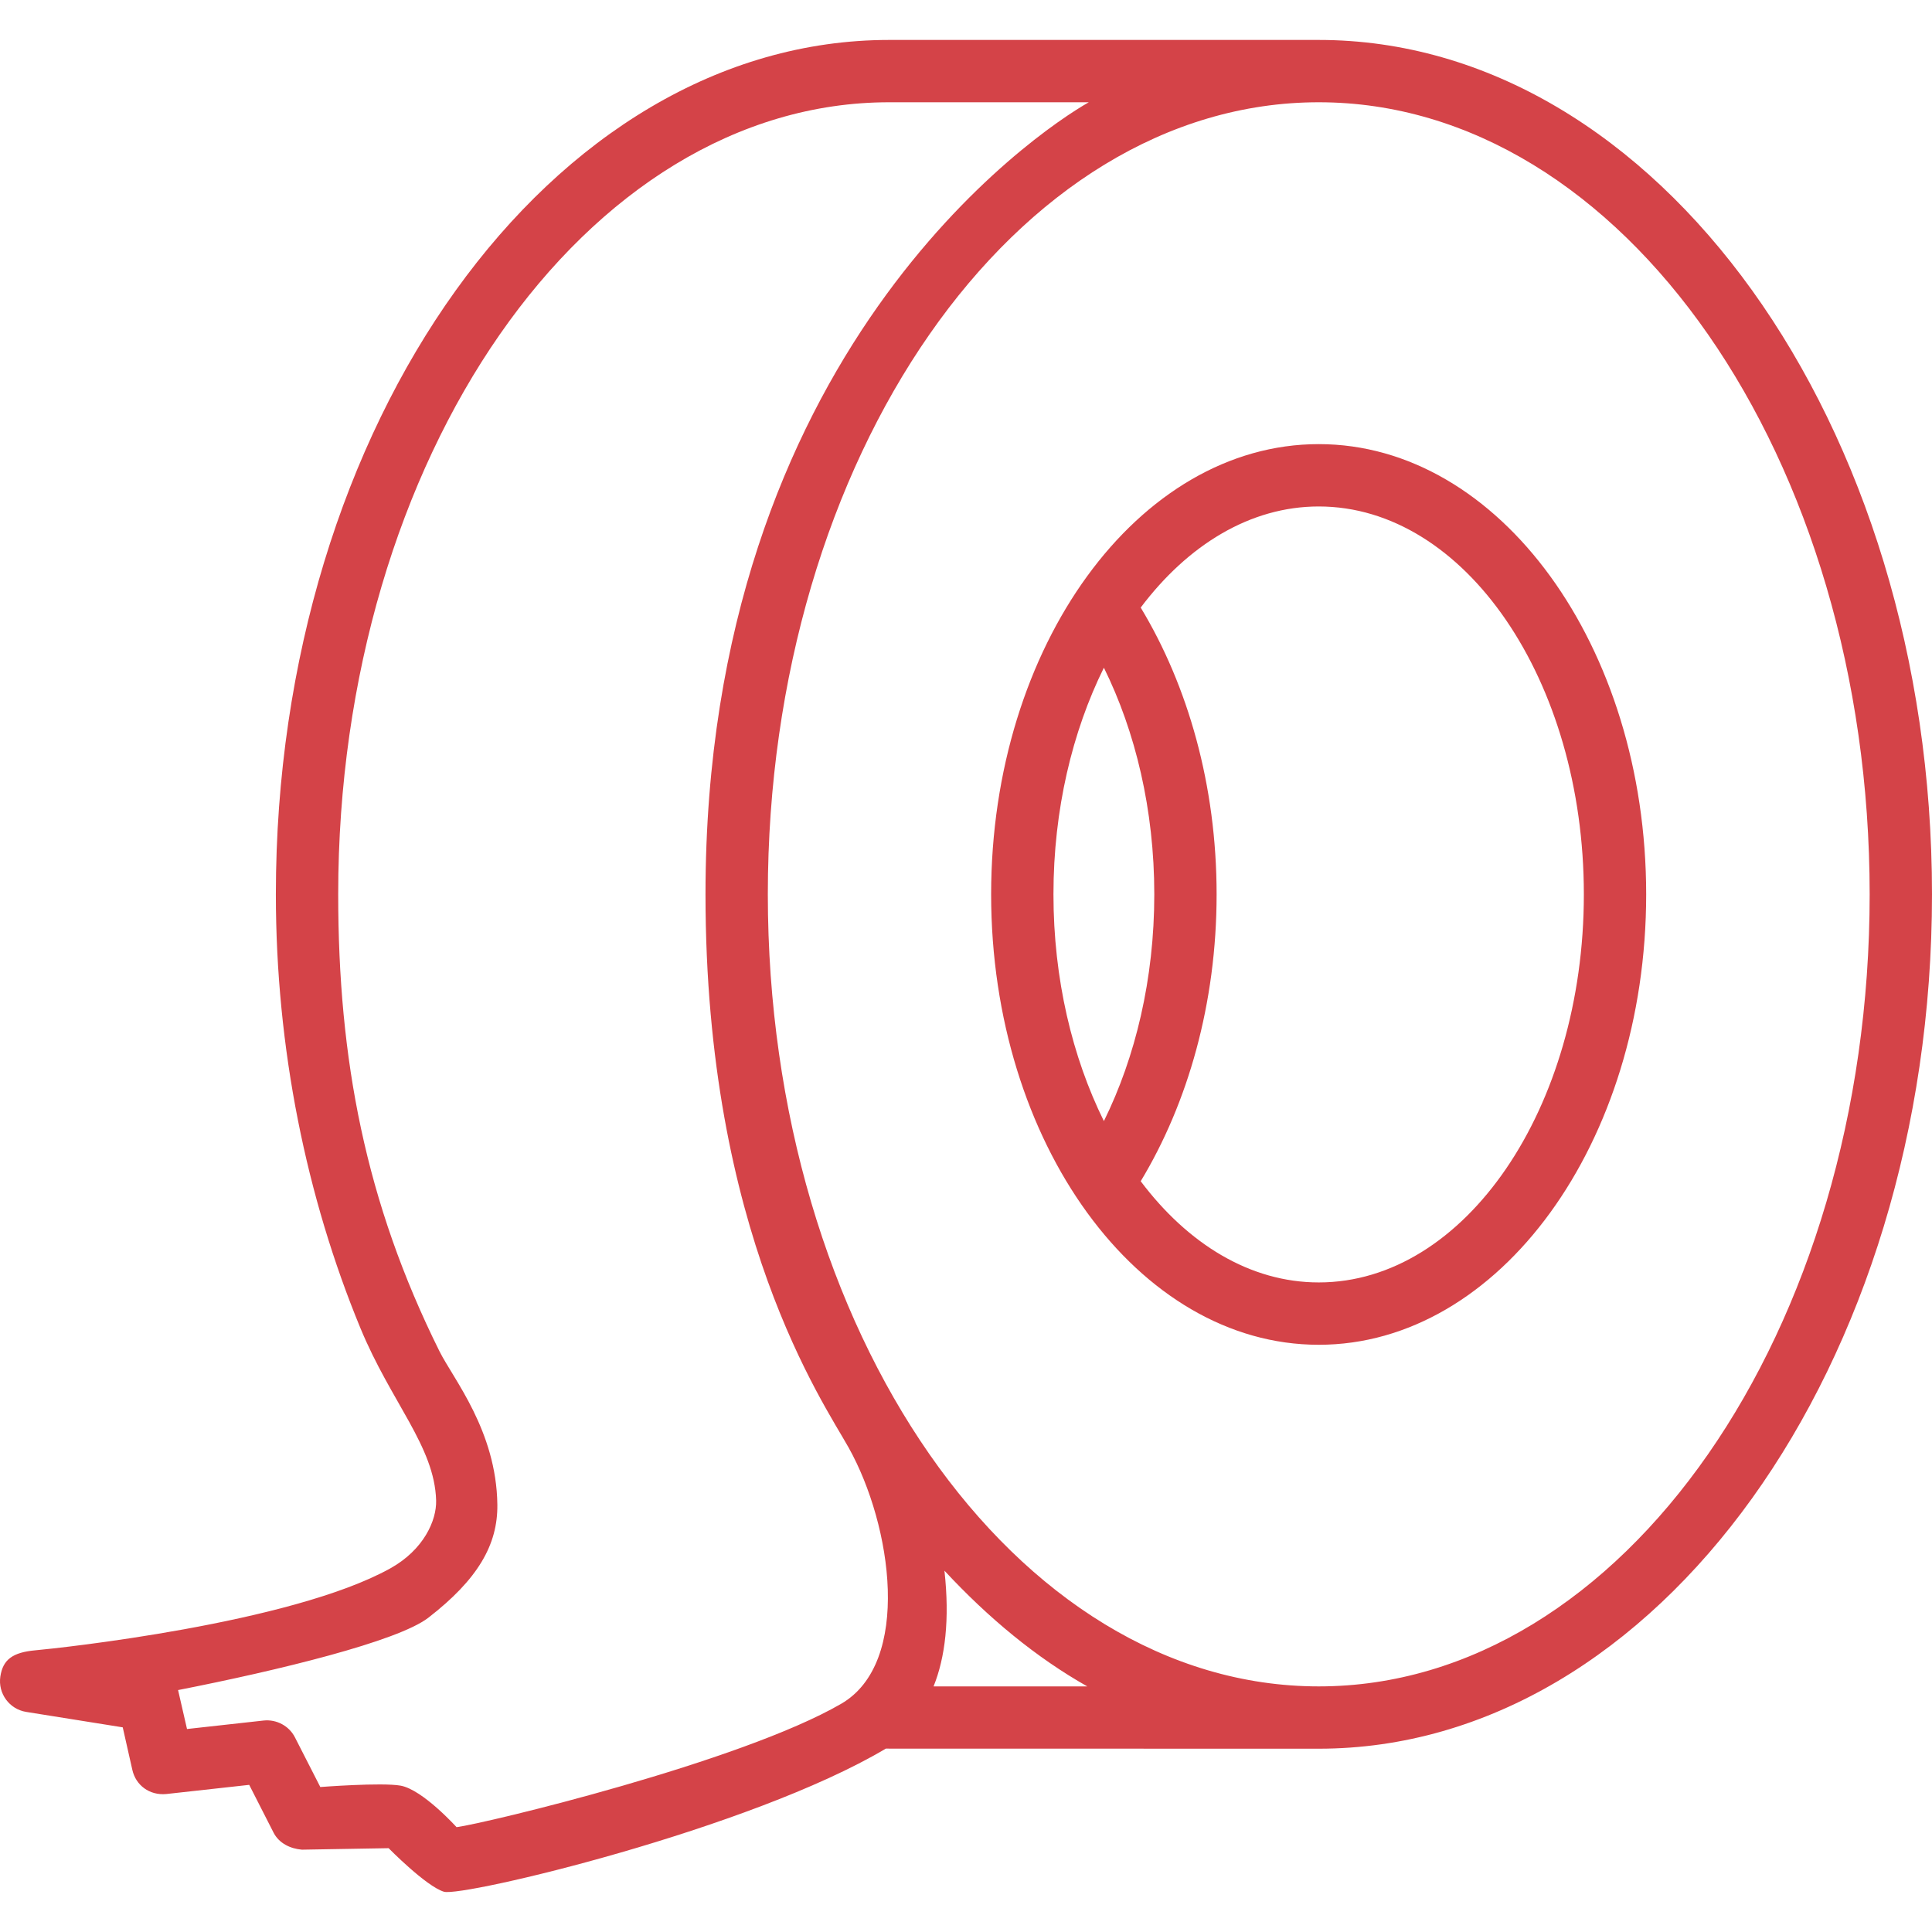
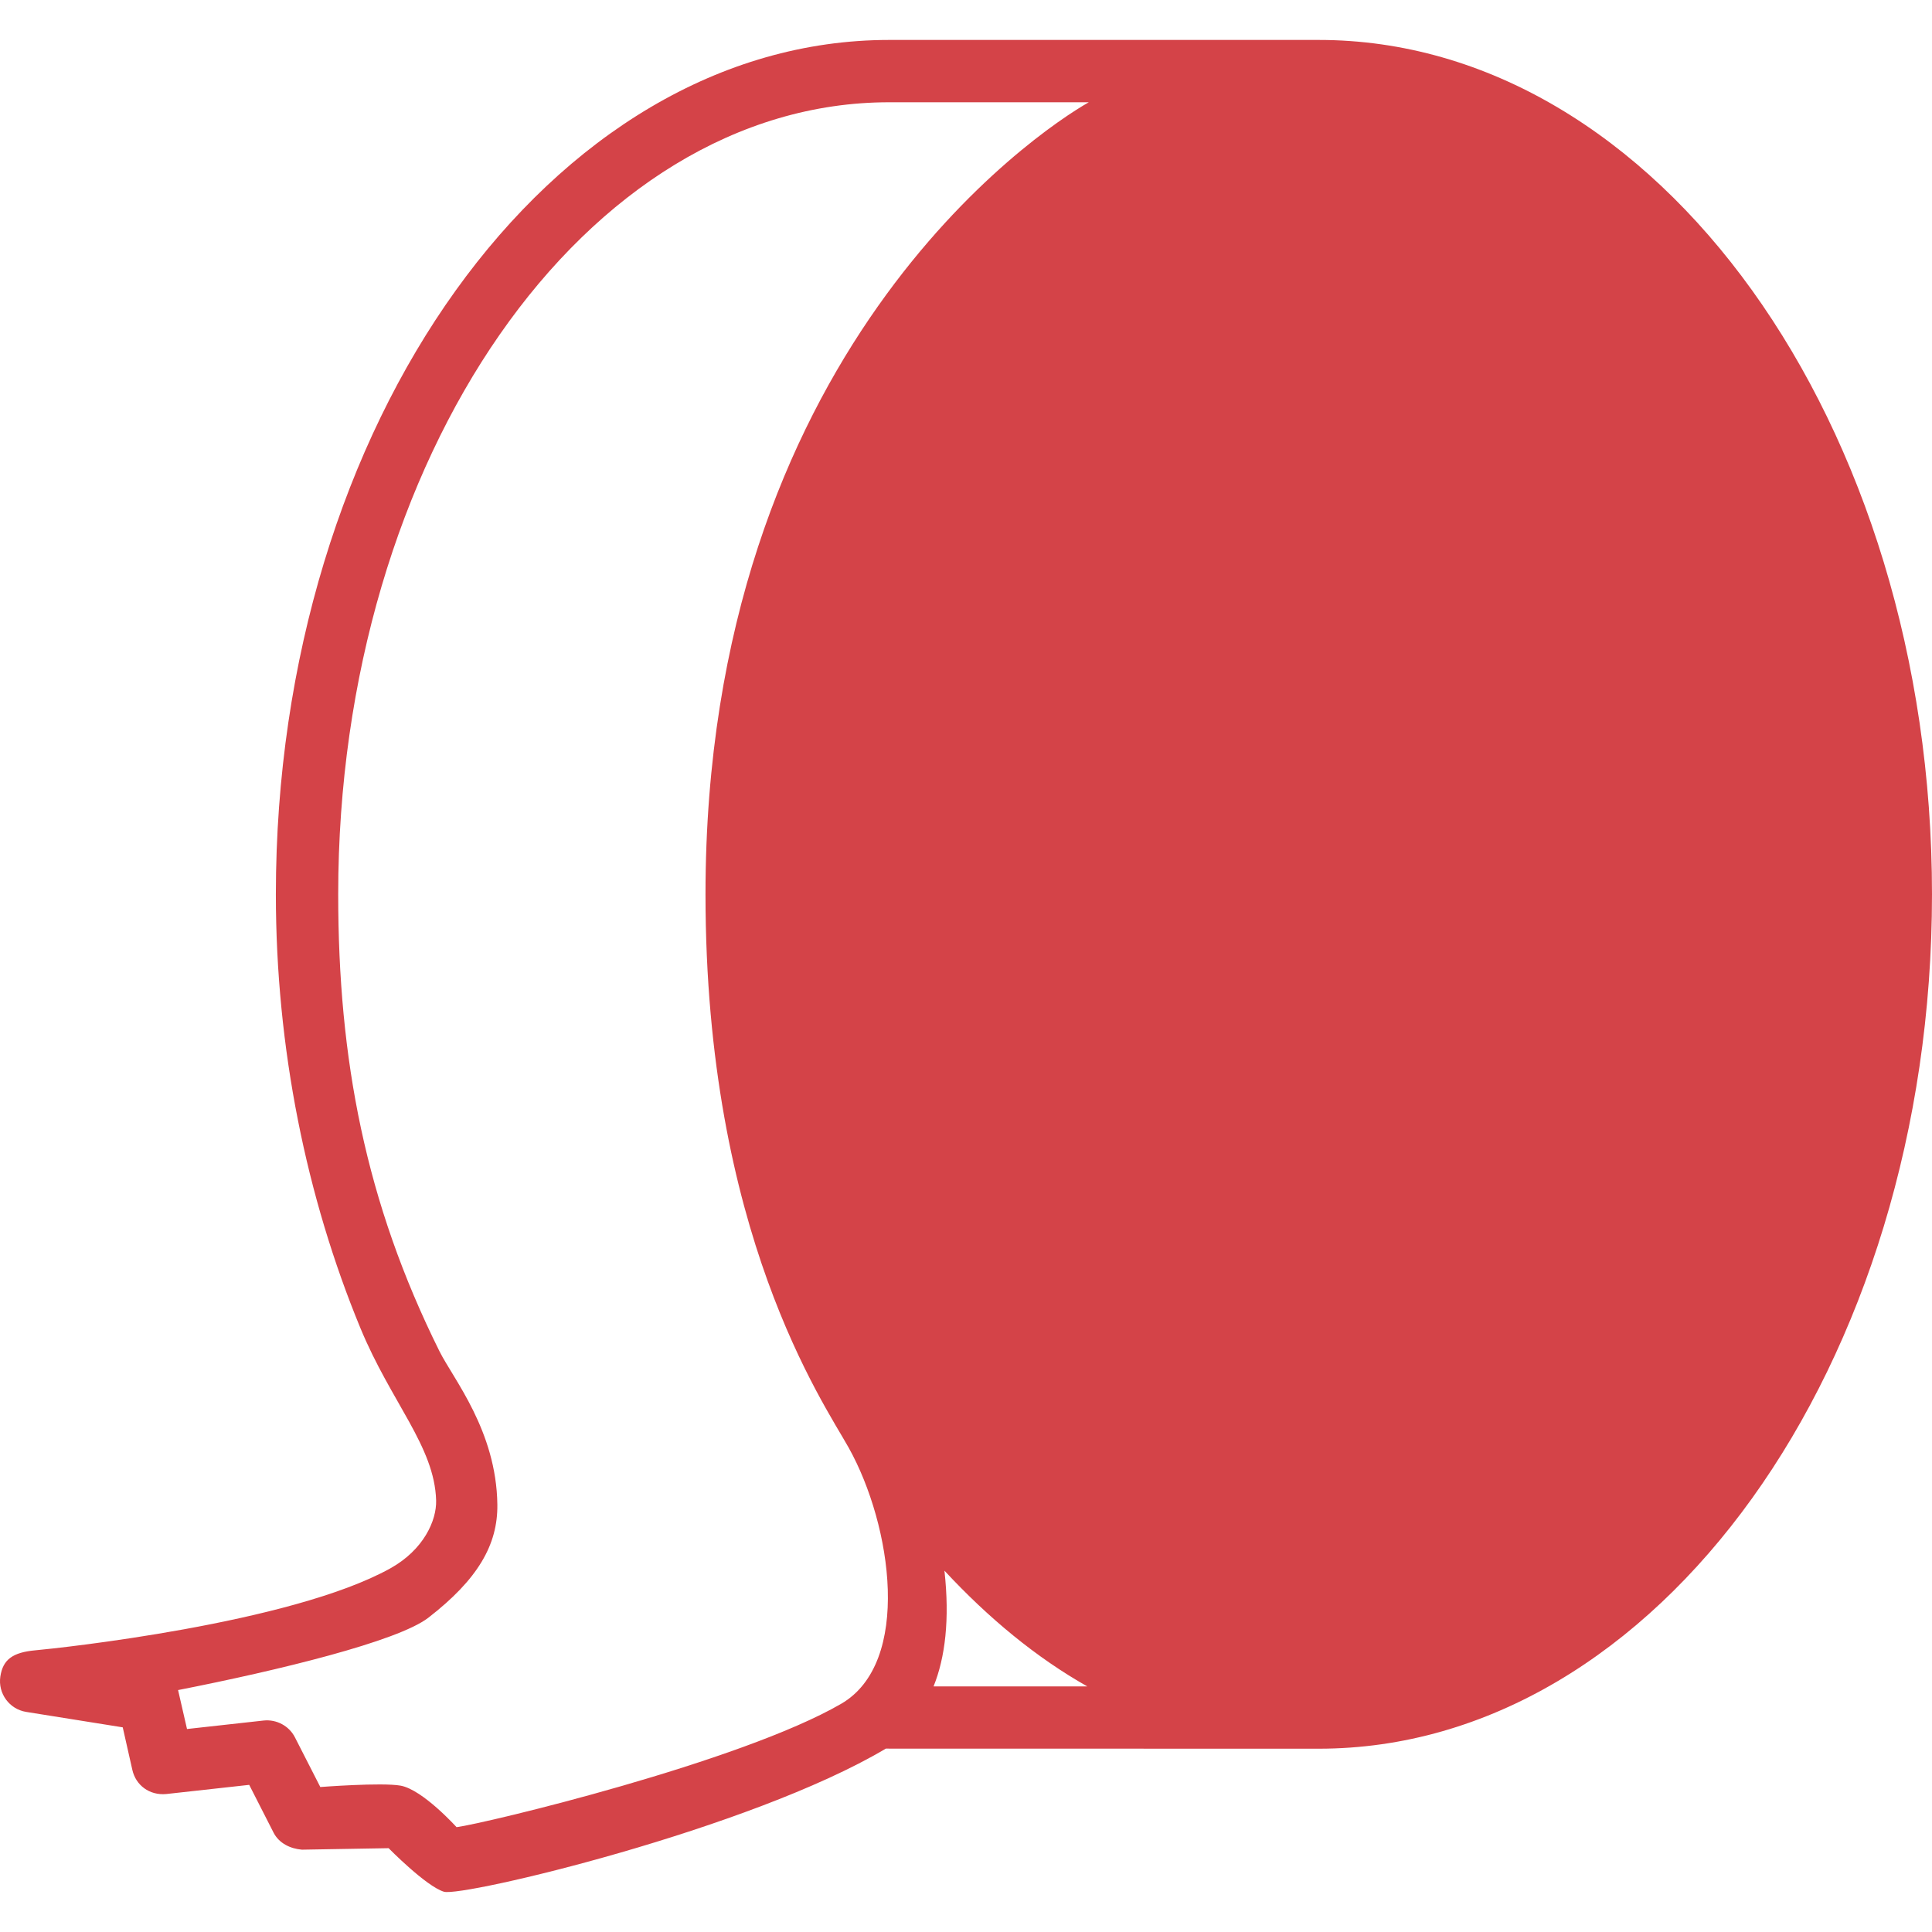
<svg xmlns="http://www.w3.org/2000/svg" version="1.1" width="512" height="512" x="0" y="0" viewBox="0 0 512 512" style="enable-background:new 0 0 512 512" xml:space="preserve" class="">
  <g>
-     <path d="M349.482 10.586H235.64c-89.615 0-162.532 101.575-162.532 226.423 0 40.778 8.079 80.241 22.384 114.903 8.144 19.73 19.669 31.396 20.086 45.701.156 5.316-3.294 13.107-12.164 18.033-26.303 14.602-87.925 21.156-93.986 21.697-6.061.539-8.658 2.453-9.335 6.943-.677 4.488 2.382 8.674 6.855 9.389l25.581 4.09 2.545 11.281c.924 4.088 4.553 6.793 8.954 6.395l22.017-2.434 6.461 12.674c1.438 2.807 4.427 4.242 7.499 4.502l22.986-.396s9.875 10.07 14.65 11.541c4.814 1.484 81.194-16.57 117.113-37.926l114.728.023c89.608 0 162.519-101.57 162.519-226.417S439.091 10.586 349.482 10.586zM222.916 451.525c-26.599 15.426-94.178 31.67-101.921 32.695 0 0-8.994-9.969-14.853-11.008-5.006-.885-21.258.367-21.258.367l-6.728-13.172c-1.565-3.057-4.889-4.799-8.261-4.453l-20.337 2.252s-2.289-10.064-2.367-10.32c26.564-5.211 58.221-12.912 66.316-19.168 13.121-10.156 18.433-19.342 18.296-29.996-.254-19.58-11.705-33.311-15.351-40.646-19.622-39.486-26.826-77.387-26.826-121.067C89.626 121.262 155.125 27.1 235.64 27.1h52.904c-13.742 7.766-101.572 66.646-101.579 209.909-.003 89.638 31.244 134.634 37.949 146.651 11.529 20.666 16.76 56.985-1.998 67.865zm24.487-4.613c3.076-7.629 4.319-17.736 2.884-30.668 11.689 12.592 24.339 23.025 37.853 30.668zm102.079 0c-80.501 0-146.001-94.164-146.001-209.903 0-115.747 65.5-209.909 146.001-209.909 80.494 0 145.997 94.162 145.997 209.909 0 115.739-65.502 209.903-145.997 209.903zm0-329.214c-47.873 0-86.822 53.524-86.822 119.311 0 65.821 38.949 119.372 86.822 119.372 47.854 0 86.771-53.551 86.771-119.372 0-65.787-38.916-119.311-86.771-119.311zm-56.941 179.404c-8.365-16.926-13.365-37.652-13.365-60.093 0-22.428 5-43.139 13.365-60.06 8.358 16.921 13.358 37.632 13.358 60.06 0 22.44-5 43.167-13.358 60.093zm56.941 42.755c-18.182 0-34.697-10.213-47.184-26.82 12.486-20.678 20.115-47.105 20.115-76.028 0-28.914-7.629-55.326-20.115-75.996 12.486-16.585 29.021-26.794 47.184-26.794 38.74 0 70.255 46.109 70.255 102.791 0 56.713-31.514 102.847-70.255 102.847z" fill="#d44348" data-original="#000000" class="" />
+     <path d="M349.482 10.586H235.64c-89.615 0-162.532 101.575-162.532 226.423 0 40.778 8.079 80.241 22.384 114.903 8.144 19.73 19.669 31.396 20.086 45.701.156 5.316-3.294 13.107-12.164 18.033-26.303 14.602-87.925 21.156-93.986 21.697-6.061.539-8.658 2.453-9.335 6.943-.677 4.488 2.382 8.674 6.855 9.389l25.581 4.09 2.545 11.281c.924 4.088 4.553 6.793 8.954 6.395l22.017-2.434 6.461 12.674c1.438 2.807 4.427 4.242 7.499 4.502l22.986-.396s9.875 10.07 14.65 11.541c4.814 1.484 81.194-16.57 117.113-37.926l114.728.023c89.608 0 162.519-101.57 162.519-226.417S439.091 10.586 349.482 10.586zM222.916 451.525c-26.599 15.426-94.178 31.67-101.921 32.695 0 0-8.994-9.969-14.853-11.008-5.006-.885-21.258.367-21.258.367l-6.728-13.172c-1.565-3.057-4.889-4.799-8.261-4.453l-20.337 2.252s-2.289-10.064-2.367-10.32c26.564-5.211 58.221-12.912 66.316-19.168 13.121-10.156 18.433-19.342 18.296-29.996-.254-19.58-11.705-33.311-15.351-40.646-19.622-39.486-26.826-77.387-26.826-121.067C89.626 121.262 155.125 27.1 235.64 27.1h52.904c-13.742 7.766-101.572 66.646-101.579 209.909-.003 89.638 31.244 134.634 37.949 146.651 11.529 20.666 16.76 56.985-1.998 67.865zm24.487-4.613c3.076-7.629 4.319-17.736 2.884-30.668 11.689 12.592 24.339 23.025 37.853 30.668zm102.079 0zm0-329.214c-47.873 0-86.822 53.524-86.822 119.311 0 65.821 38.949 119.372 86.822 119.372 47.854 0 86.771-53.551 86.771-119.372 0-65.787-38.916-119.311-86.771-119.311zm-56.941 179.404c-8.365-16.926-13.365-37.652-13.365-60.093 0-22.428 5-43.139 13.365-60.06 8.358 16.921 13.358 37.632 13.358 60.06 0 22.44-5 43.167-13.358 60.093zm56.941 42.755c-18.182 0-34.697-10.213-47.184-26.82 12.486-20.678 20.115-47.105 20.115-76.028 0-28.914-7.629-55.326-20.115-75.996 12.486-16.585 29.021-26.794 47.184-26.794 38.74 0 70.255 46.109 70.255 102.791 0 56.713-31.514 102.847-70.255 102.847z" fill="#d44348" data-original="#000000" class="" />
  </g>
</svg>